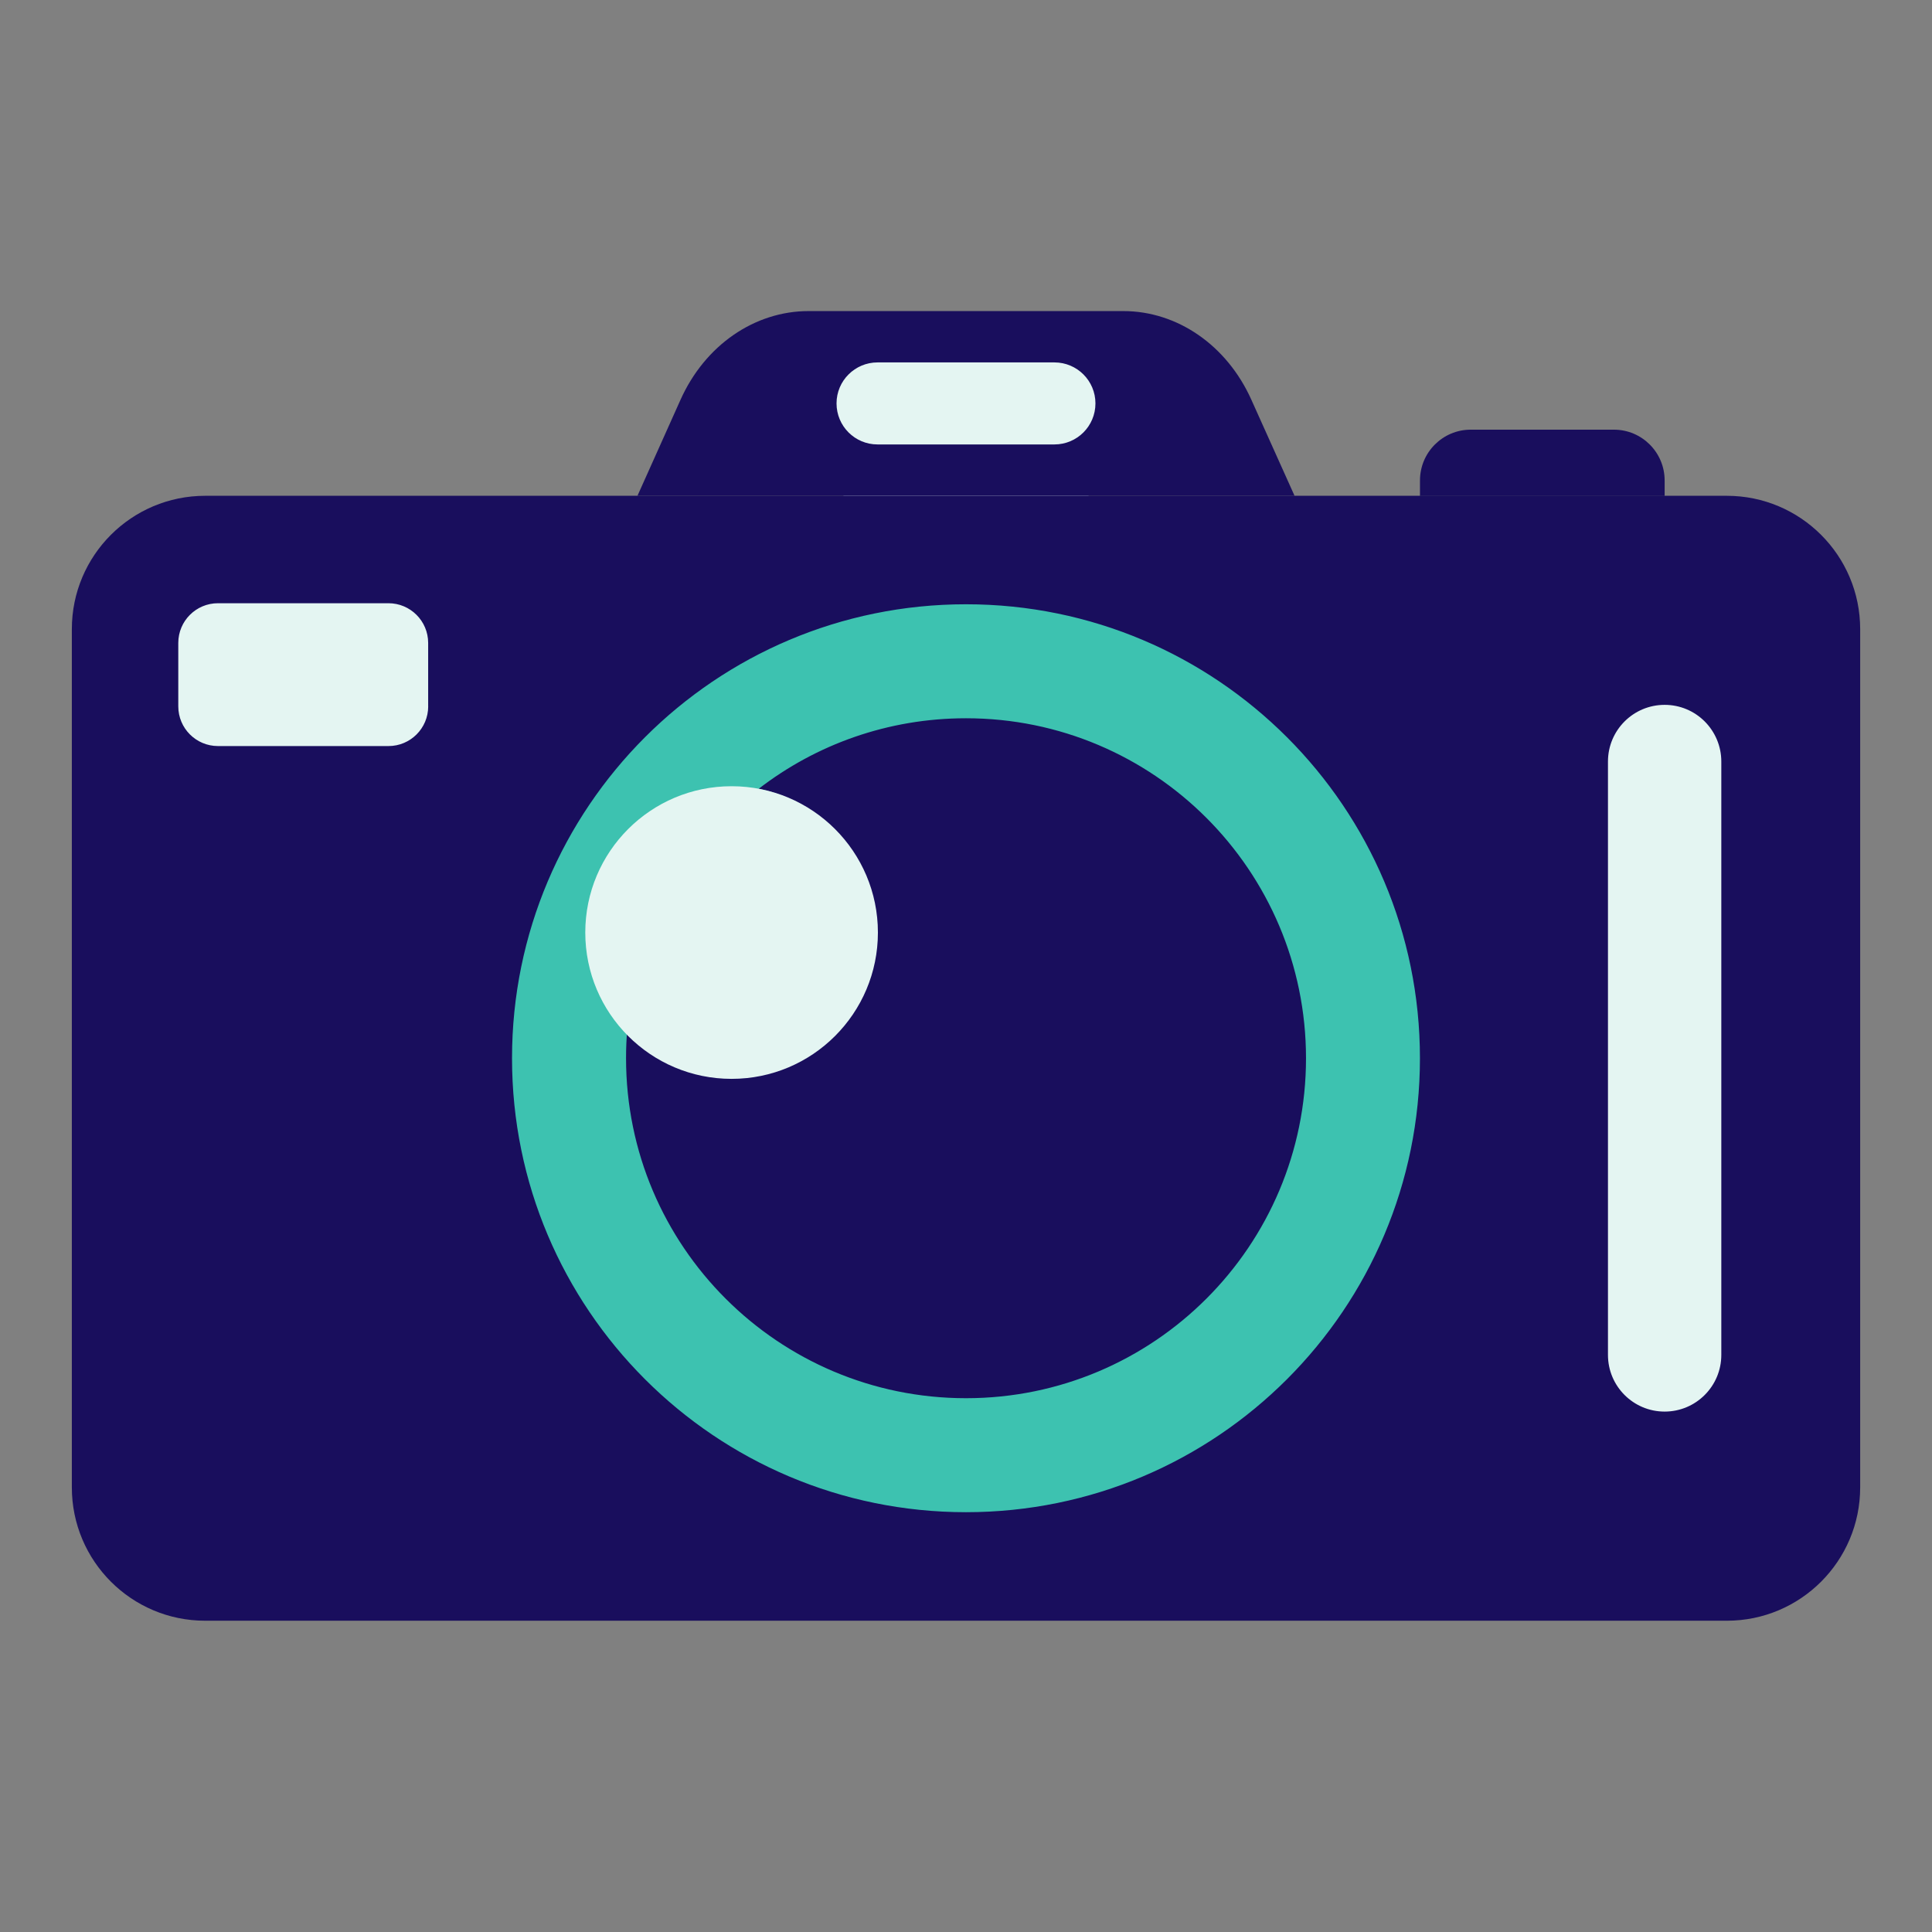
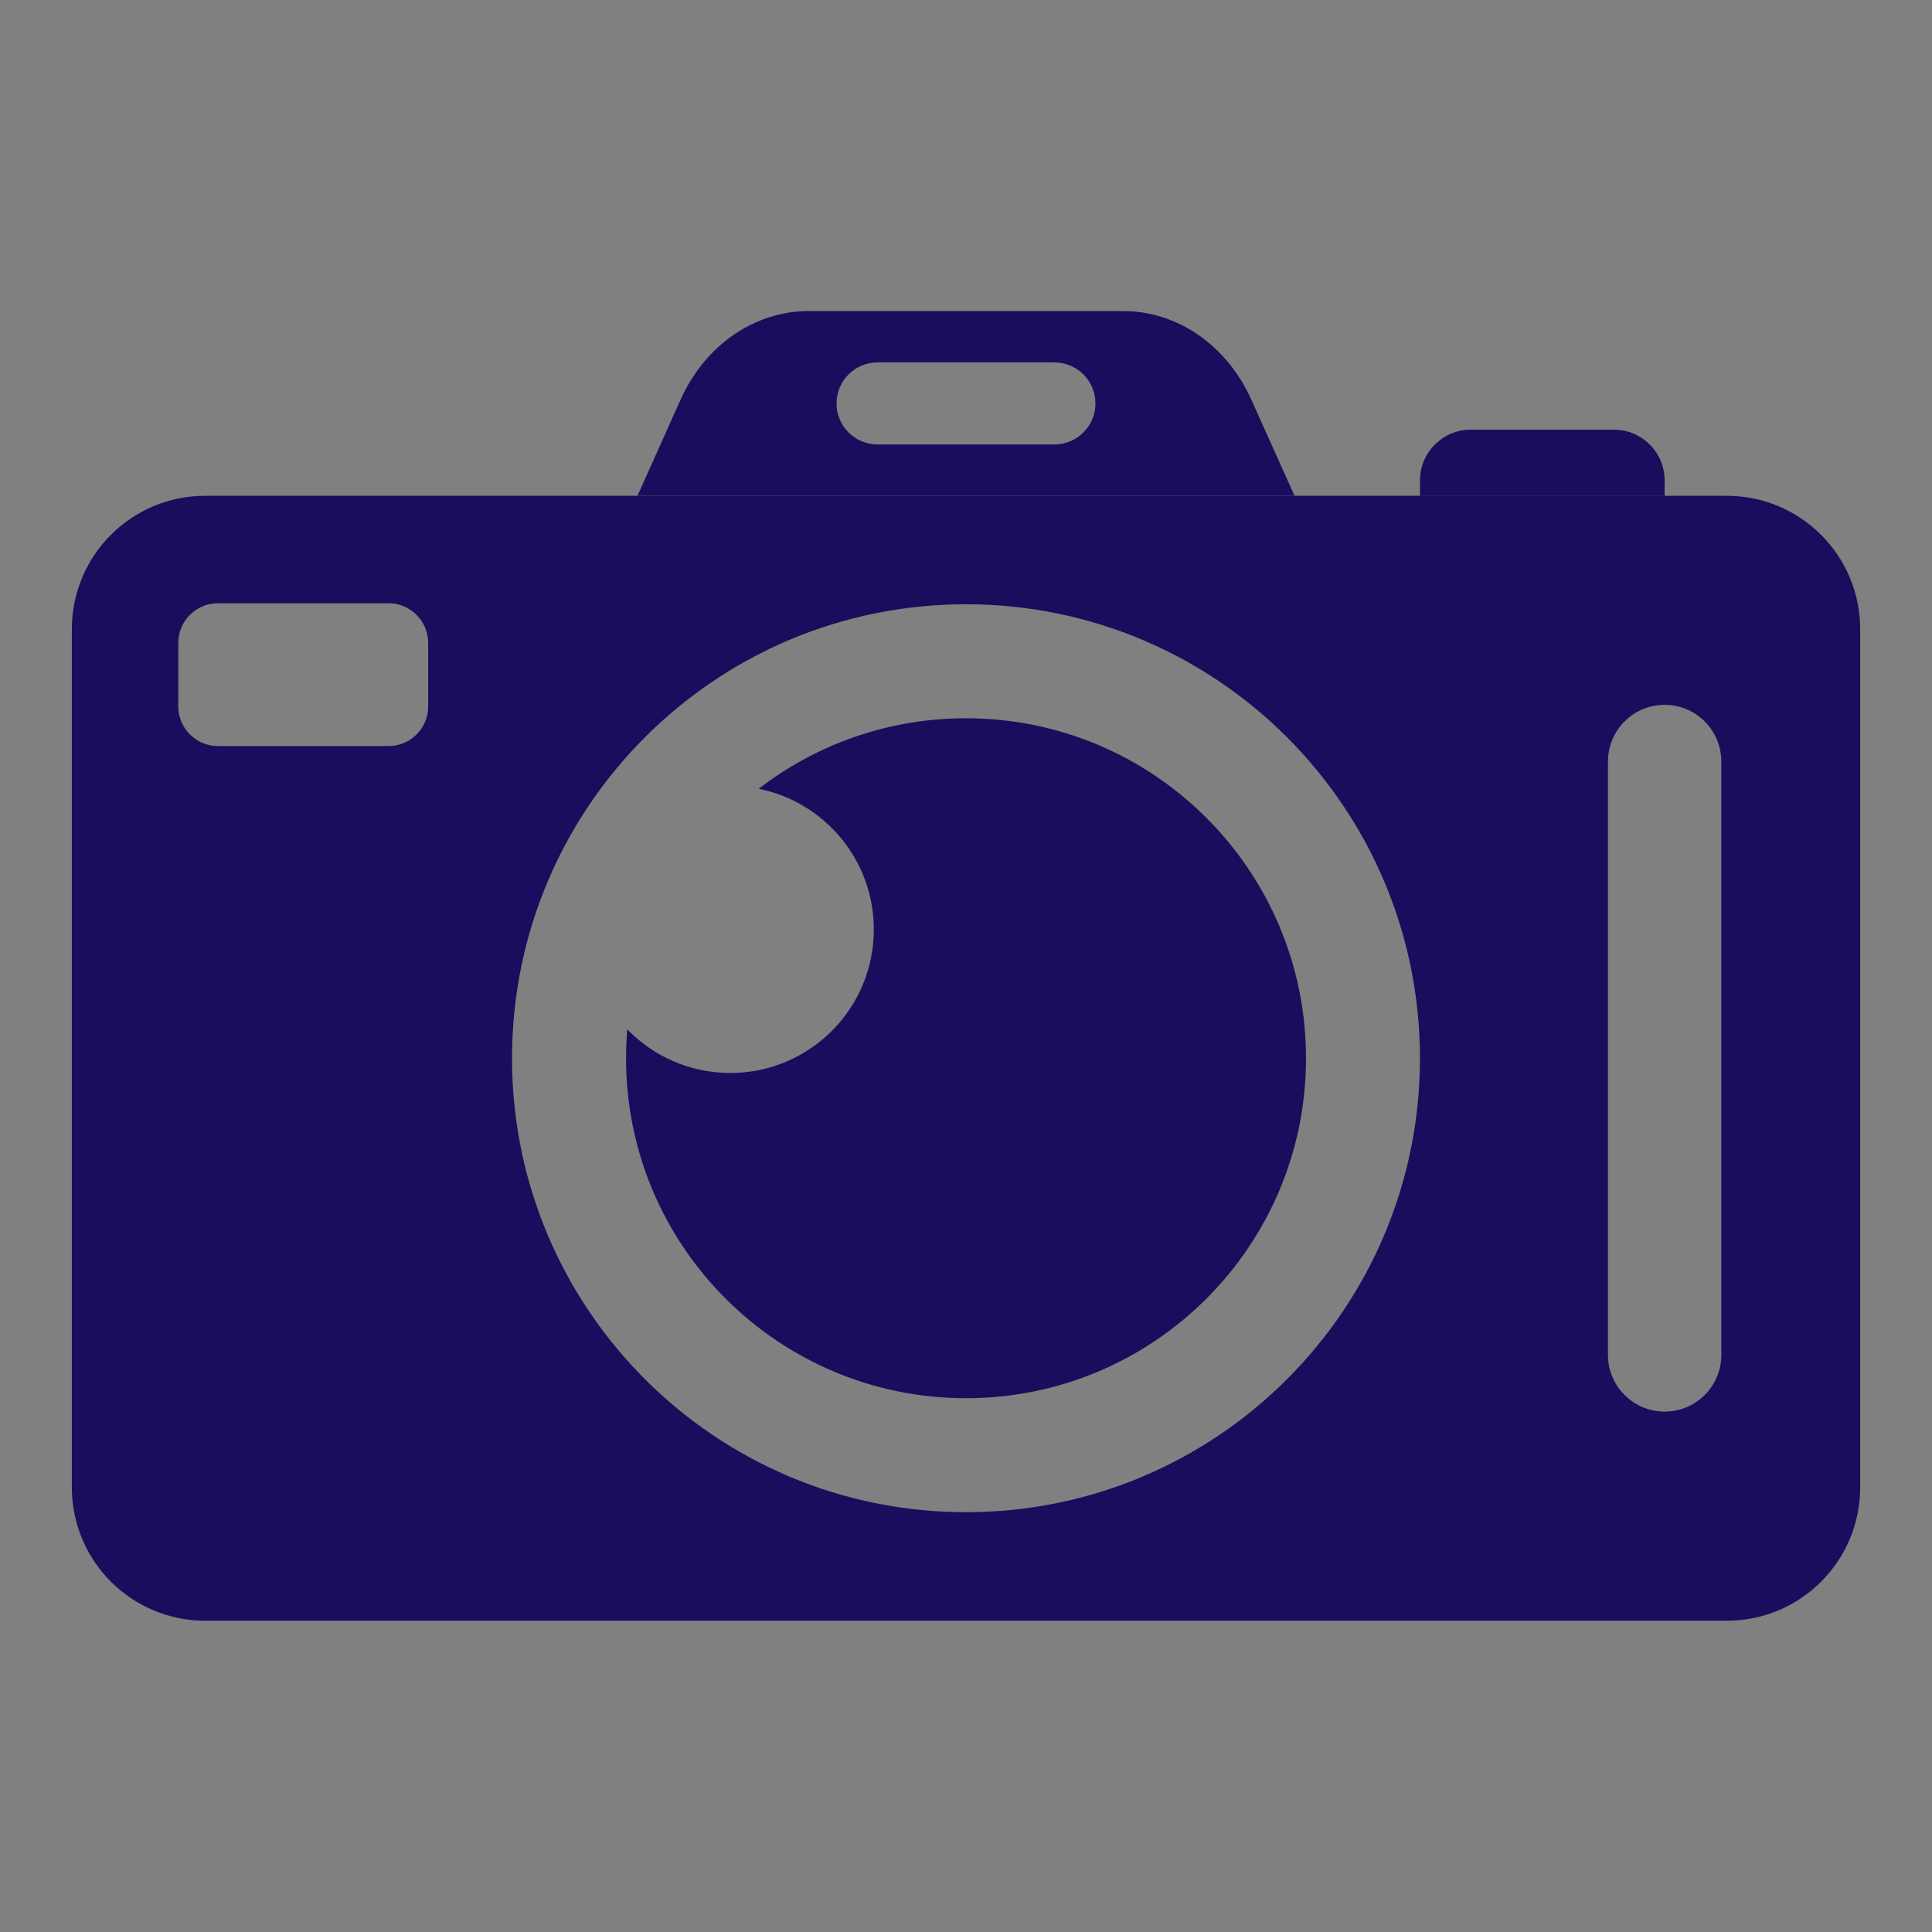
<svg xmlns="http://www.w3.org/2000/svg" width="500" zoomAndPan="magnify" viewBox="0 0 375 375" height="500" preserveAspectRatio="xMidYMid meet">
  <rect x="0" y="0" width="375" height="375" fill="#808080" stroke="none" />
  <defs>
    <clipPath id="d0e535f952">
      <path d="M 80.172 100.633 L 283.258 100.633 L 283.258 303.719 L 80.172 303.719 Z M 80.172 100.633 " />
    </clipPath>
    <clipPath id="0f1a8a6838">
      <path d="M 181.715 100.633 C 125.637 100.633 80.172 146.098 80.172 202.176 C 80.172 258.258 125.637 303.719 181.715 303.719 C 237.797 303.719 283.258 258.258 283.258 202.176 C 283.258 146.098 237.797 100.633 181.715 100.633 Z M 181.715 100.633 " />
    </clipPath>
    <clipPath id="9c17d62c55">
      <path d="M 157.832 64.223 L 217.055 64.223 L 217.055 100.633 L 157.832 100.633 Z M 157.832 64.223 " />
    </clipPath>
    <clipPath id="29d590abcf">
-       <path d="M 175.223 64.363 L 199.777 64.363 C 204.352 64.363 208.738 66.184 211.973 69.418 C 215.207 72.652 217.027 77.039 217.027 81.613 L 217.027 83.383 C 217.027 87.961 215.207 92.348 211.973 95.582 C 208.738 98.816 204.352 100.633 199.777 100.633 L 175.223 100.633 C 170.648 100.633 166.262 98.816 163.027 95.582 C 159.793 92.348 157.973 87.961 157.973 83.383 L 157.973 81.613 C 157.973 77.039 159.793 72.652 163.027 69.418 C 166.262 66.184 170.648 64.363 175.223 64.363 Z M 175.223 64.363 " />
-     </clipPath>
+       </clipPath>
    <clipPath id="52dc4283b1">
      <path d="M 30.617 113 L 89.84 113 L 89.84 149.383 L 30.617 149.383 Z M 30.617 113 " />
    </clipPath>
    <clipPath id="4679898e9f">
      <path d="M 48.012 113.113 L 72.562 113.113 C 77.137 113.113 81.523 114.934 84.758 118.168 C 87.996 121.402 89.812 125.789 89.812 130.363 L 89.812 132.133 C 89.812 136.711 87.996 141.098 84.758 144.332 C 81.523 147.566 77.137 149.383 72.562 149.383 L 48.012 149.383 C 43.438 149.383 39.047 147.566 35.812 144.332 C 32.578 141.098 30.762 136.711 30.762 132.133 L 30.762 130.363 C 30.762 125.789 32.578 121.402 35.812 118.168 C 39.047 114.934 43.438 113.113 48.012 113.113 Z M 48.012 113.113 " />
    </clipPath>
    <clipPath id="c269da4727">
-       <path d="M 296.855 131.25 L 348.895 131.25 L 348.895 287.578 L 296.855 287.578 Z M 296.855 131.25 " />
-     </clipPath>
+       </clipPath>
    <clipPath id="192da11f43">
      <path d="M 314.105 131.25 L 331.645 131.25 C 336.219 131.25 340.609 133.066 343.844 136.301 C 347.078 139.539 348.895 143.926 348.895 148.5 L 348.895 270.312 C 348.895 274.887 347.078 279.273 343.844 282.508 C 340.609 285.742 336.219 287.562 331.645 287.562 L 314.105 287.562 C 309.527 287.562 305.141 285.742 301.906 282.508 C 298.672 279.273 296.855 274.887 296.855 270.312 L 296.855 148.5 C 296.855 143.926 298.672 139.539 301.906 136.301 C 305.141 133.066 309.527 131.25 314.105 131.25 Z M 314.105 131.25 " />
    </clipPath>
    <clipPath id="fcb2cf8e26">
      <path d="M 13.918 96 L 361.168 96 L 361.168 314.602 L 13.918 314.602 Z M 13.918 96 " />
    </clipPath>
    <clipPath id="663e21b517">
      <path d="M 123 60.352 L 252 60.352 L 252 97 L 123 97 Z M 123 60.352 " />
    </clipPath>
    <clipPath id="3b3530f4fc">
      <path d="M 113.602 152.605 L 170.402 152.605 L 170.402 209.406 L 113.602 209.406 Z M 113.602 152.605 " />
    </clipPath>
    <clipPath id="9094d2b579">
      <path d="M 142 152.605 C 126.316 152.605 113.602 165.32 113.602 181.004 C 113.602 196.691 126.316 209.406 142 209.406 C 157.688 209.406 170.402 196.691 170.402 181.004 C 170.402 165.32 157.688 152.605 142 152.605 Z M 142 152.605 " />
    </clipPath>
  </defs>
  <g id="19edc69a4a">
    <g clip-rule="nonzero" clip-path="url(#d0e535f952)">
      <g clip-rule="nonzero" clip-path="url(#0f1a8a6838)">
-         <path style=" stroke:none;fill-rule:nonzero;fill:#3dc2b0;fill-opacity:1;" d="M 80.172 100.633 L 283.258 100.633 L 283.258 303.719 L 80.172 303.719 Z M 80.172 100.633 " />
-       </g>
+         </g>
    </g>
    <g clip-rule="nonzero" clip-path="url(#9c17d62c55)">
      <g clip-rule="nonzero" clip-path="url(#29d590abcf)">
        <path style=" stroke:none;fill-rule:nonzero;fill:#e4f5f2;fill-opacity:1;" d="M 157.973 64.363 L 217.055 64.363 L 217.055 100.633 L 157.973 100.633 Z M 157.973 64.363 " />
      </g>
    </g>
    <g clip-rule="nonzero" clip-path="url(#52dc4283b1)">
      <g clip-rule="nonzero" clip-path="url(#4679898e9f)">
-         <path style=" stroke:none;fill-rule:nonzero;fill:#e4f5f2;fill-opacity:1;" d="M 30.762 113.113 L 89.84 113.113 L 89.84 149.383 L 30.762 149.383 Z M 30.762 113.113 " />
-       </g>
+         </g>
    </g>
    <g clip-rule="nonzero" clip-path="url(#c269da4727)">
      <g clip-rule="nonzero" clip-path="url(#192da11f43)">
        <path style=" stroke:none;fill-rule:nonzero;fill:#e4f5f2;fill-opacity:1;" d="M 296.855 131.25 L 348.895 131.25 L 348.895 287.578 L 296.855 287.578 Z M 296.855 131.25 " />
      </g>
    </g>
    <g clip-rule="nonzero" clip-path="url(#fcb2cf8e26)">
      <path style=" stroke:none;fill-rule:nonzero;fill:#190e5d;fill-opacity:1;" d="M 187.5 139.414 C 172.352 139.414 158.395 144.516 147.262 153.102 C 160.008 155.656 169.609 166.906 169.609 180.414 C 169.609 195.797 157.137 208.262 141.762 208.262 C 133.902 208.262 126.805 205.016 121.75 199.781 C 121.59 201.637 121.516 203.508 121.516 205.406 C 121.516 241.848 151.059 271.391 187.504 271.391 C 223.953 271.391 253.496 241.848 253.496 205.406 C 253.488 168.961 223.945 139.414 187.5 139.414 Z M 187.5 139.414 C 172.352 139.414 158.395 144.516 147.262 153.102 C 160.008 155.656 169.609 166.906 169.609 180.414 C 169.609 195.797 157.137 208.262 141.762 208.262 C 133.902 208.262 126.805 205.016 121.75 199.781 C 121.59 201.637 121.516 203.508 121.516 205.406 C 121.516 241.848 151.059 271.391 187.504 271.391 C 223.953 271.391 253.496 241.848 253.496 205.406 C 253.488 168.961 223.945 139.414 187.5 139.414 Z M 335.172 96.234 L 39.824 96.234 C 25.531 96.234 13.945 107.82 13.945 122.113 L 13.945 288.699 C 13.945 302.996 25.531 314.582 39.824 314.582 L 335.18 314.582 C 349.473 314.582 361.059 302.996 361.059 288.699 L 361.059 122.105 C 361.051 107.82 349.465 96.234 335.172 96.234 Z M 83.113 137.105 C 83.113 141.363 79.664 144.809 75.406 144.809 L 42.309 144.809 C 38.055 144.809 34.605 141.355 34.605 137.105 L 34.605 124.793 C 34.605 120.535 38.055 117.086 42.309 117.086 L 75.398 117.086 C 79.656 117.086 83.105 120.543 83.105 124.793 L 83.105 137.105 Z M 187.5 293.516 C 138.832 293.516 99.383 254.066 99.383 205.406 C 99.383 156.738 138.832 117.289 187.5 117.289 C 236.168 117.289 275.609 156.738 275.609 205.406 C 275.609 254.062 236.168 293.516 187.5 293.516 Z M 334.105 262.988 C 334.105 269.066 329.176 273.988 323.105 273.988 C 317.023 273.988 312.105 269.059 312.105 262.988 L 312.105 147.812 C 312.105 141.738 317.031 136.812 323.105 136.812 C 326.141 136.812 328.891 138.039 330.879 140.027 C 332.867 142.02 334.105 144.77 334.105 147.812 Z M 187.5 139.414 C 172.352 139.414 158.395 144.516 147.262 153.102 C 160.008 155.656 169.609 166.906 169.609 180.414 C 169.609 195.797 157.137 208.262 141.762 208.262 C 133.902 208.262 126.805 205.016 121.75 199.781 C 121.59 201.637 121.516 203.508 121.516 205.406 C 121.516 241.848 151.059 271.391 187.504 271.391 C 223.953 271.391 253.496 241.848 253.496 205.406 C 253.488 168.961 223.945 139.414 187.5 139.414 Z M 187.5 139.414 C 172.352 139.414 158.395 144.516 147.262 153.102 C 160.008 155.656 169.609 166.906 169.609 180.414 C 169.609 195.797 157.137 208.262 141.762 208.262 C 133.902 208.262 126.805 205.016 121.75 199.781 C 121.59 201.637 121.516 203.508 121.516 205.406 C 121.516 241.848 151.059 271.391 187.504 271.391 C 223.953 271.391 253.496 241.848 253.496 205.406 C 253.488 168.961 223.945 139.414 187.5 139.414 Z M 187.5 139.414 C 172.352 139.414 158.395 144.516 147.262 153.102 C 160.008 155.656 169.609 166.906 169.609 180.414 C 169.609 195.797 157.137 208.262 141.762 208.262 C 133.902 208.262 126.805 205.016 121.75 199.781 C 121.59 201.637 121.516 203.508 121.516 205.406 C 121.516 241.848 151.059 271.391 187.504 271.391 C 223.953 271.391 253.496 241.848 253.496 205.406 C 253.488 168.961 223.945 139.414 187.5 139.414 Z M 187.5 139.414 " />
    </g>
    <g clip-rule="nonzero" clip-path="url(#663e21b517)">
      <path style=" stroke:none;fill-rule:nonzero;fill:#190e5d;fill-opacity:1;" d="M 242.875 77.562 C 238.137 67.023 228.531 60.379 218.027 60.379 L 156.949 60.379 C 146.438 60.379 136.82 67.035 132.09 77.59 L 123.734 96.227 L 251.27 96.227 Z M 210.293 83.934 C 208.855 85.371 206.867 86.266 204.66 86.266 L 170.328 86.266 C 165.934 86.266 162.371 82.707 162.371 78.301 C 162.371 76.102 163.258 74.113 164.703 72.676 C 166.141 71.238 168.129 70.344 170.328 70.344 L 204.66 70.344 C 209.059 70.344 212.625 73.906 212.625 78.301 C 212.625 80.508 211.73 82.496 210.293 83.934 Z M 210.293 83.934 " />
    </g>
    <path style=" stroke:none;fill-rule:nonzero;fill:#190e5d;fill-opacity:1;" d="M 323.105 93.254 L 323.105 96.234 L 275.617 96.234 L 275.617 93.254 C 275.617 87.816 280.027 83.398 285.465 83.398 L 313.258 83.398 C 318.691 83.398 323.105 87.809 323.105 93.254 Z M 323.105 93.254 " />
    <path style=" stroke:none;fill-rule:nonzero;fill:#190e5d;fill-opacity:1;" d="M 275.617 96.234 L 323.105 96.234 L 323.105 104.344 L 275.617 104.344 Z M 275.617 96.234 " />
    <g clip-rule="nonzero" clip-path="url(#3b3530f4fc)">
      <g clip-rule="nonzero" clip-path="url(#9094d2b579)">
-         <path style=" stroke:none;fill-rule:nonzero;fill:#e4f5f2;fill-opacity:1;" d="M 113.602 152.605 L 170.402 152.605 L 170.402 209.406 L 113.602 209.406 Z M 113.602 152.605 " />
-       </g>
+         </g>
    </g>
  </g>
</svg>